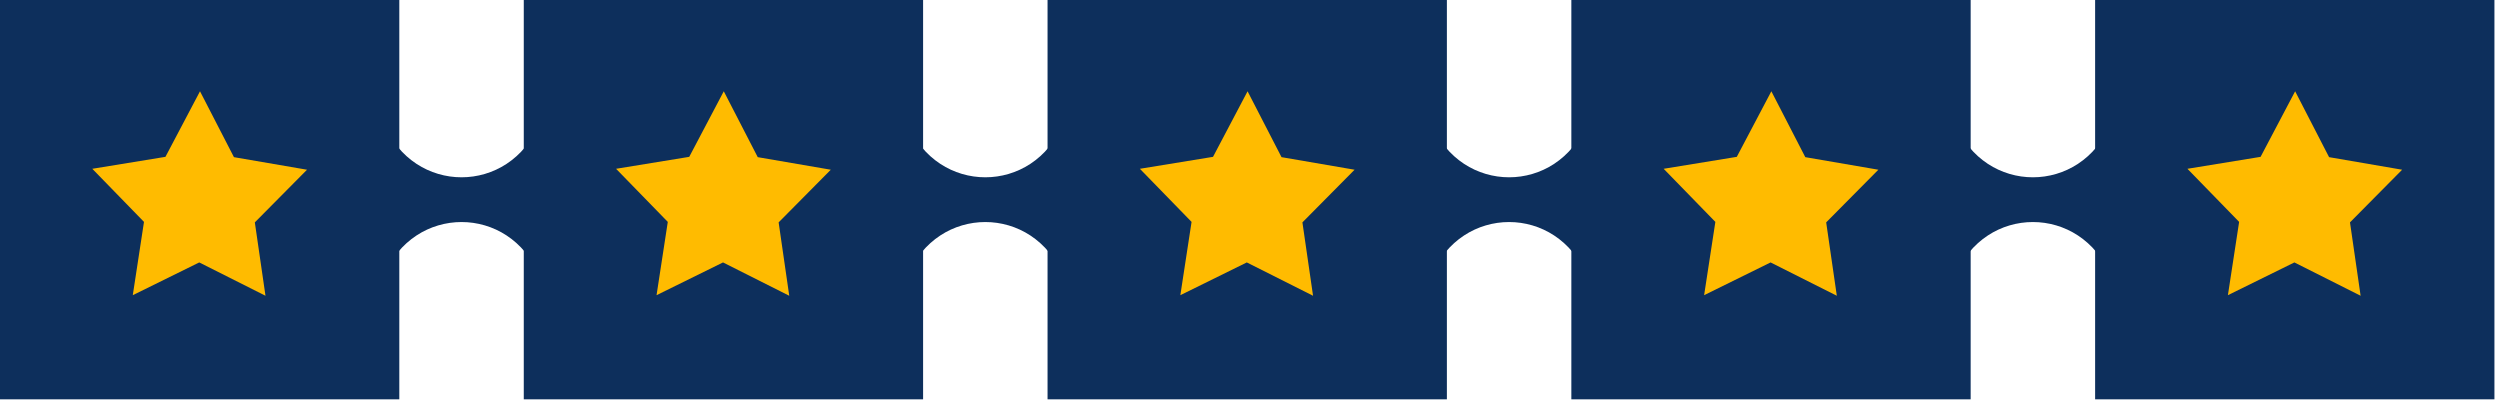
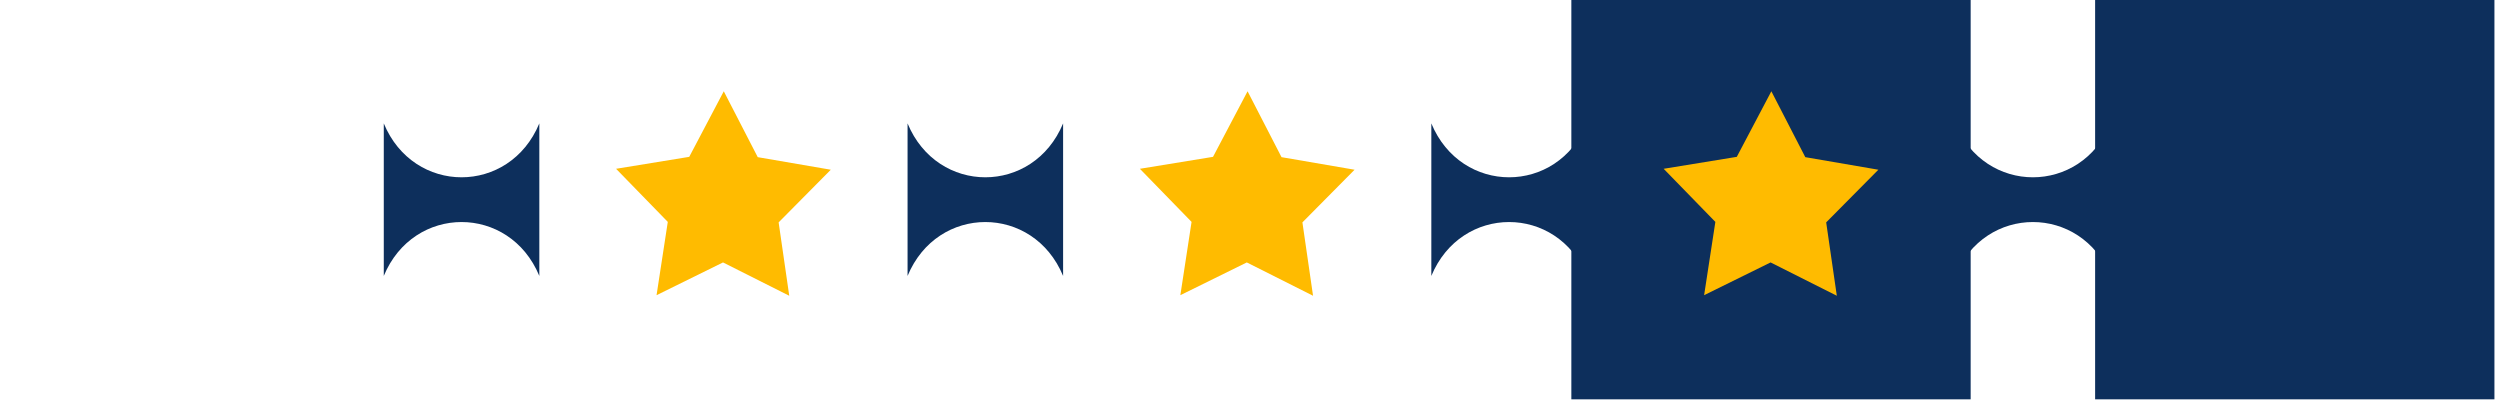
<svg xmlns="http://www.w3.org/2000/svg" width="287" height="46" viewBox="0 0 287 46" fill="none">
  <path d="M44.058 14.166C47.475 22.416 58.498 22.416 61.915 14.166V31.677C58.498 23.428 47.475 23.428 44.058 31.677V14.166Z" fill="#0D2F5C" />
-   <path d="M45.841 0H0V45.843H45.841V0Z" fill="#0D2F5C" />
-   <path d="M30.477 33.953L22.872 30.127L15.243 33.887L16.53 25.473L10.596 19.377L18.992 18.006L22.96 10.479L26.857 18.042L35.245 19.484L29.255 25.529L30.477 33.953Z" fill="#FFBB00" />
-   <path d="M105.971 0H60.129V45.843H105.971V0Z" fill="#0D2F5C" />
  <path d="M90.606 33.953L83.002 30.127L75.372 33.887L76.662 25.473L70.725 19.377L79.124 18.006L83.09 10.479L86.989 18.042L95.375 19.484L89.387 25.529L90.606 33.953Z" fill="#FFBB00" />
  <path d="M104.188 14.166C107.604 22.416 118.628 22.416 122.044 14.166V31.677C118.625 23.428 107.604 23.428 104.188 31.677V14.166Z" fill="#0D2F5C" />
-   <path d="M166.102 0H120.259V45.843H166.102V0Z" fill="#0D2F5C" />
  <path d="M150.738 33.953L143.134 30.127L135.504 33.887L136.792 25.473L130.857 19.377L139.254 18.006L143.221 10.479L147.119 18.042L155.506 19.484L149.517 25.529L150.738 33.953Z" fill="#FFBB00" />
  <path d="M164.317 14.166C167.734 22.416 178.757 22.416 182.174 14.166V31.677C178.755 23.428 167.734 23.428 164.317 31.677V14.166Z" fill="#0D2F5C" />
  <path d="M226.232 0H180.391V45.843H226.232V0Z" fill="#0D2F5C" />
  <path d="M210.867 33.953L203.263 30.127L195.633 33.887L196.923 25.473L190.987 19.377L199.383 18.006L203.351 10.479L207.248 18.042L215.636 19.484L209.646 25.529L210.867 33.953Z" fill="#FFBB00" />
  <path d="M224.449 14.166C227.865 22.416 238.889 22.416 242.305 14.166V31.677C238.889 23.428 227.865 23.428 224.449 31.677V14.166Z" fill="#0D2F5C" />
  <path d="M286.361 0H240.52V45.843H286.361V0Z" fill="#0D2F5C" />
-   <path d="M270.999 33.953L263.395 30.127L255.763 33.887L257.052 25.473L251.116 19.377L259.515 18.006L263.482 10.479L267.379 18.042L275.765 19.484L269.778 25.529L270.999 33.953Z" fill="#FFBB00" />
</svg>